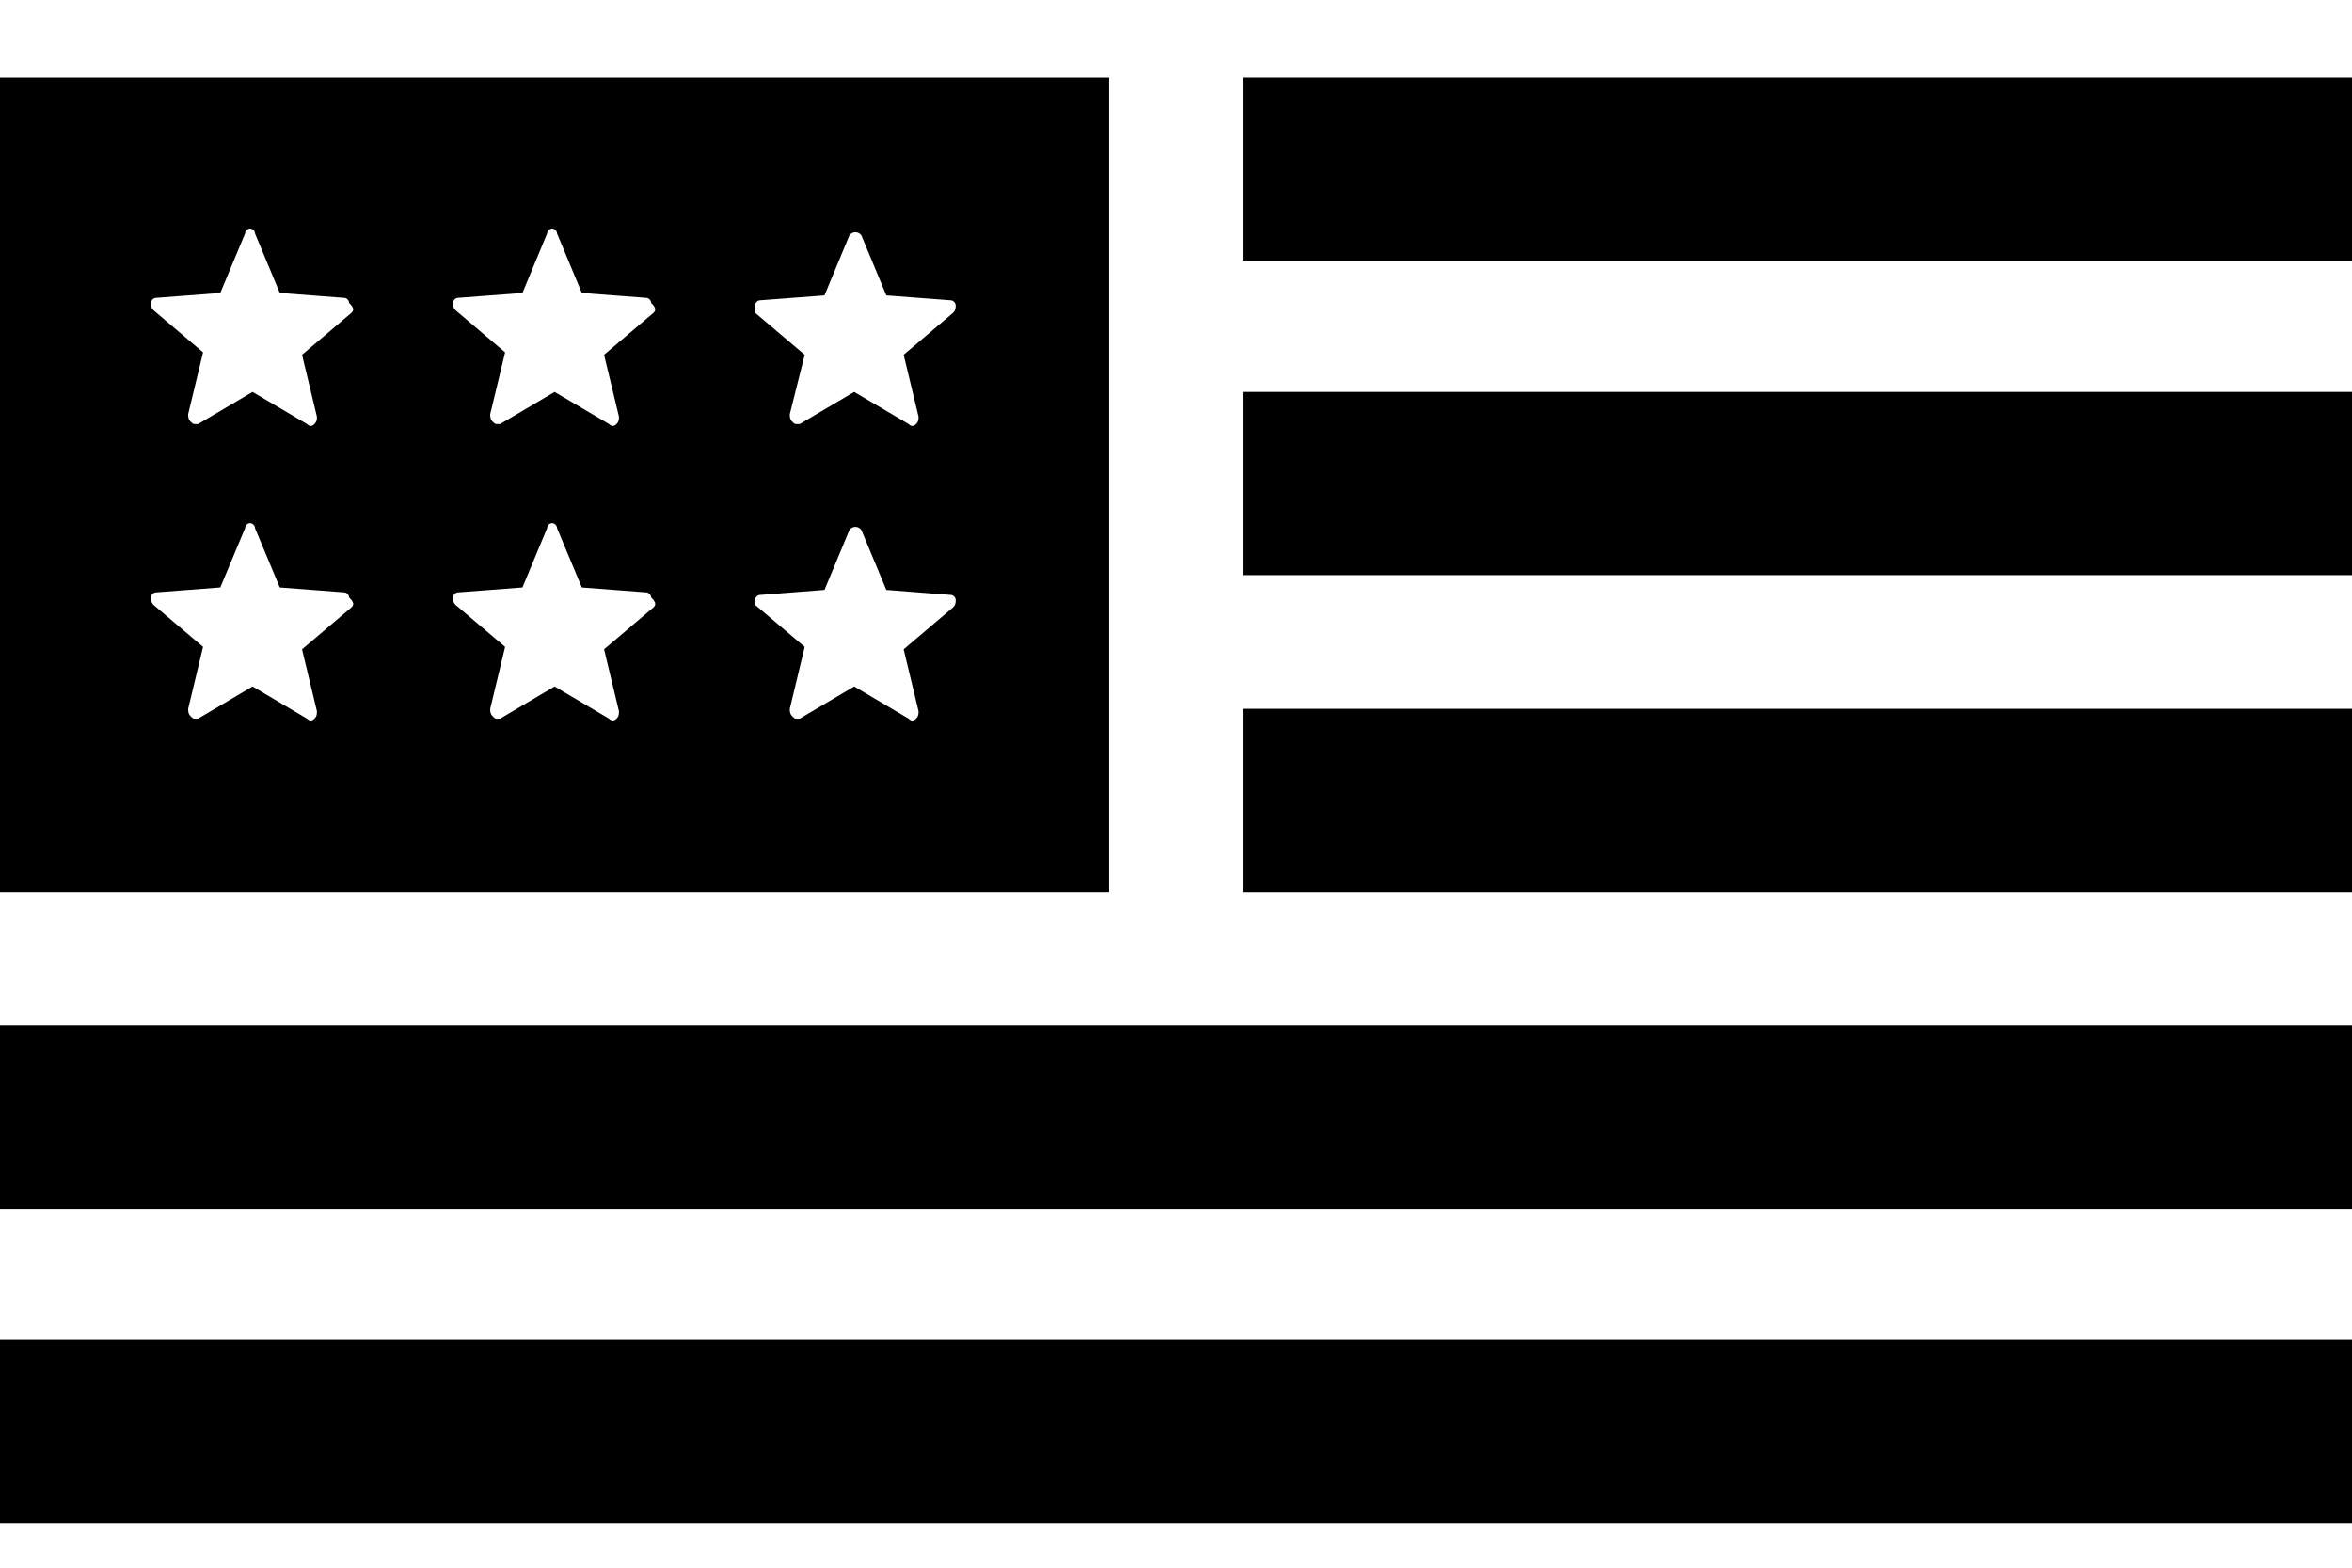
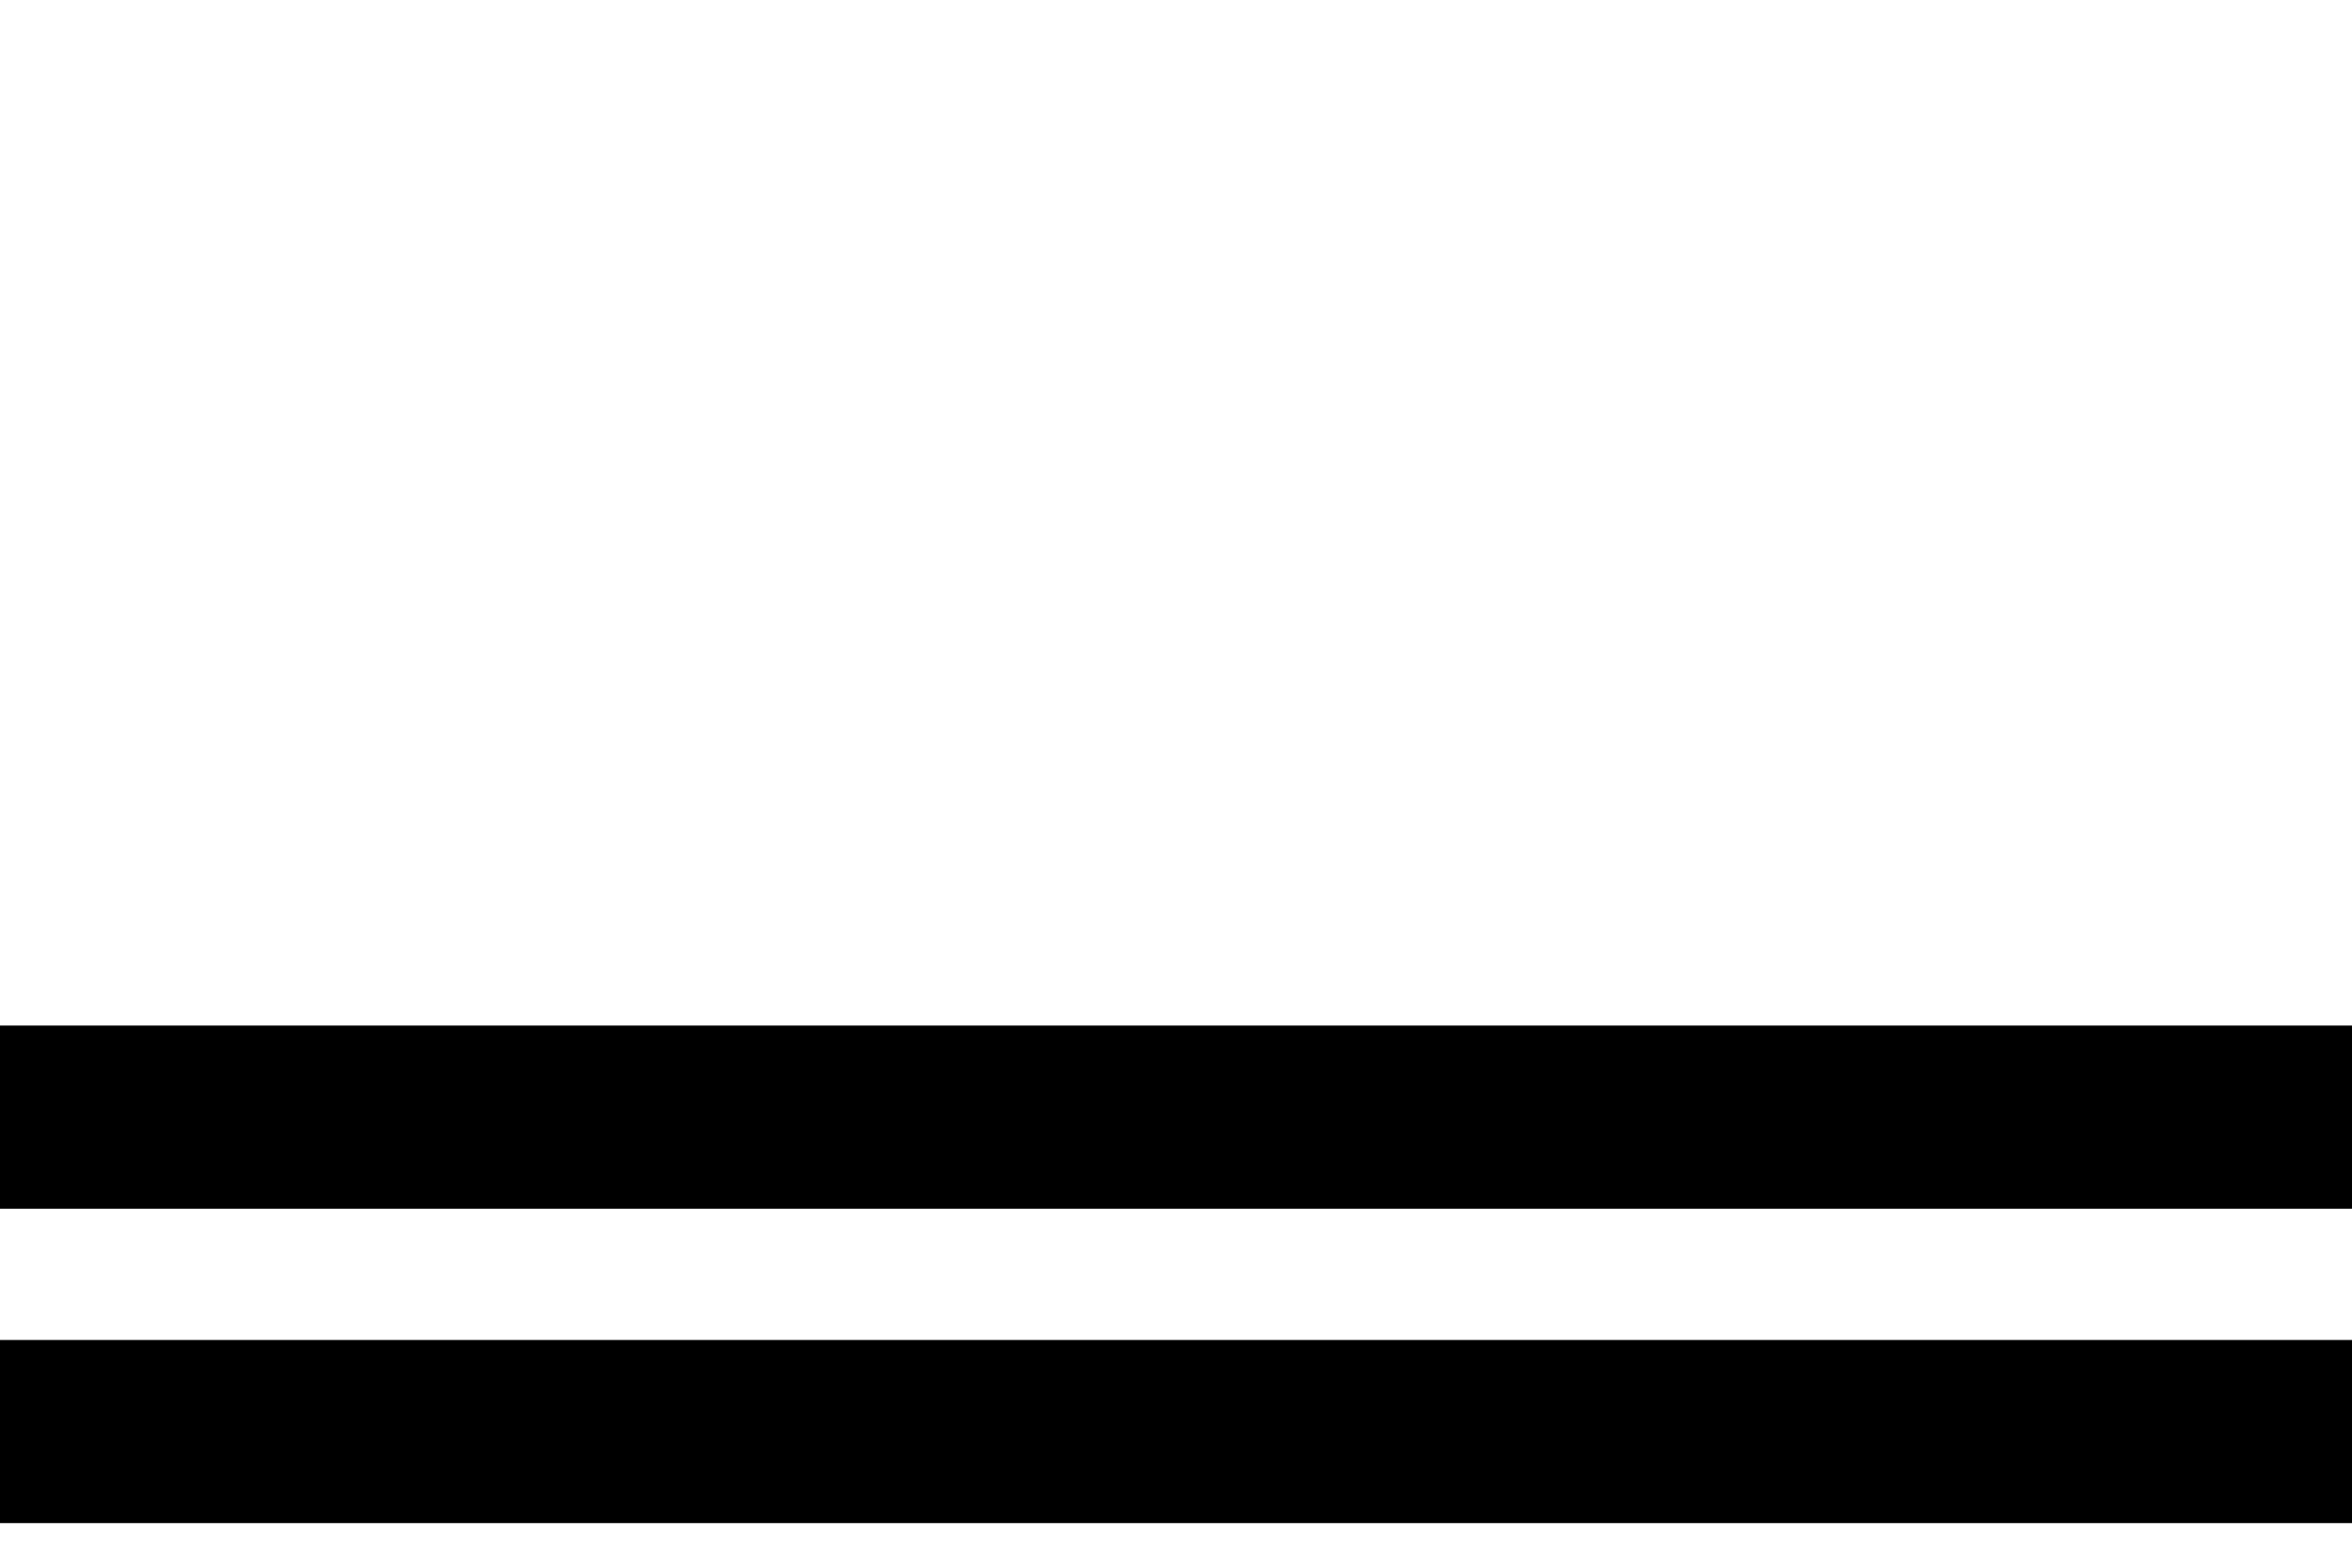
<svg xmlns="http://www.w3.org/2000/svg" fill="none" viewBox="0 0 24 16" height="16" width="24">
-   <path fill="black" d="M24 7.234H12.682V9.103H24V7.234Z" />
-   <path fill="black" d="M24 4H12.682V5.87H24V4Z" />
  <path fill="black" d="M24 13.676H0V15.545H24V13.676Z" />
  <path fill="black" d="M24 10.467H0V12.337H24V10.467Z" />
-   <path fill="black" d="M24 0.792H12.682V2.661H24V0.792Z" />
-   <path fill="black" d="M11.318 0.792H0V9.103H11.318V0.792ZM3.587 6.198L3.082 6.627L3.234 7.259C3.234 7.284 3.234 7.31 3.208 7.335C3.183 7.36 3.158 7.36 3.133 7.335L2.577 7.006L2.021 7.335H1.996C1.971 7.335 1.971 7.335 1.945 7.31C1.92 7.284 1.92 7.259 1.92 7.234L2.072 6.602L1.566 6.173C1.541 6.147 1.541 6.122 1.541 6.097C1.541 6.072 1.566 6.046 1.592 6.046L2.248 5.996L2.501 5.39C2.501 5.364 2.526 5.339 2.552 5.339C2.577 5.339 2.602 5.364 2.602 5.39L2.855 5.996L3.512 6.046C3.537 6.046 3.562 6.072 3.562 6.097C3.613 6.147 3.613 6.173 3.587 6.198ZM3.587 3.192L3.082 3.621L3.234 4.253C3.234 4.278 3.234 4.303 3.208 4.328C3.183 4.354 3.158 4.354 3.133 4.328L2.577 4L2.021 4.328H1.996C1.971 4.328 1.971 4.328 1.945 4.303C1.92 4.278 1.92 4.253 1.92 4.227L2.072 3.596L1.566 3.166C1.541 3.141 1.541 3.116 1.541 3.091C1.541 3.065 1.566 3.04 1.592 3.04L2.248 2.99L2.501 2.383C2.501 2.358 2.526 2.333 2.552 2.333C2.577 2.333 2.602 2.358 2.602 2.383L2.855 2.99L3.512 3.04C3.537 3.04 3.562 3.065 3.562 3.091C3.613 3.141 3.613 3.166 3.587 3.192ZM6.669 6.198L6.164 6.627L6.316 7.259C6.316 7.284 6.316 7.31 6.291 7.335C6.265 7.36 6.24 7.36 6.215 7.335L5.659 7.006L5.103 7.335H5.078C5.053 7.335 5.053 7.335 5.027 7.31C5.002 7.284 5.002 7.259 5.002 7.234L5.154 6.602L4.648 6.173C4.623 6.147 4.623 6.122 4.623 6.097C4.623 6.072 4.648 6.046 4.674 6.046L5.331 5.996L5.583 5.39C5.583 5.364 5.608 5.339 5.634 5.339C5.659 5.339 5.684 5.364 5.684 5.39L5.937 5.996L6.594 6.046C6.619 6.046 6.644 6.072 6.644 6.097C6.695 6.147 6.695 6.173 6.669 6.198ZM6.669 3.192L6.164 3.621L6.316 4.253C6.316 4.278 6.316 4.303 6.291 4.328C6.265 4.354 6.24 4.354 6.215 4.328L5.659 4L5.103 4.328H5.078C5.053 4.328 5.053 4.328 5.027 4.303C5.002 4.278 5.002 4.253 5.002 4.227L5.154 3.596L4.648 3.166C4.623 3.141 4.623 3.116 4.623 3.091C4.623 3.065 4.648 3.04 4.674 3.04L5.331 2.99L5.583 2.383C5.583 2.358 5.608 2.333 5.634 2.333C5.659 2.333 5.684 2.358 5.684 2.383L5.937 2.99L6.594 3.04C6.619 3.04 6.644 3.065 6.644 3.091C6.695 3.141 6.695 3.166 6.669 3.192ZM9.726 6.198L9.221 6.627L9.373 7.259C9.373 7.284 9.373 7.31 9.347 7.335C9.322 7.36 9.297 7.36 9.272 7.335L8.716 7.006L8.16 7.335H8.135C8.109 7.335 8.109 7.335 8.084 7.31C8.059 7.284 8.059 7.259 8.059 7.234L8.211 6.602L7.705 6.173C7.705 6.173 7.705 6.147 7.705 6.122C7.705 6.097 7.731 6.072 7.756 6.072L8.413 6.021L8.665 5.415C8.691 5.364 8.766 5.364 8.792 5.415L9.044 6.021L9.701 6.072C9.726 6.072 9.752 6.097 9.752 6.122C9.752 6.147 9.752 6.173 9.726 6.198ZM9.726 3.192L9.221 3.621L9.373 4.253C9.373 4.278 9.373 4.303 9.347 4.328C9.322 4.354 9.297 4.354 9.272 4.328L8.716 4L8.16 4.328H8.135C8.109 4.328 8.109 4.328 8.084 4.303C8.059 4.278 8.059 4.253 8.059 4.227L8.211 3.621L7.705 3.192C7.705 3.166 7.705 3.141 7.705 3.116C7.705 3.091 7.731 3.065 7.756 3.065L8.413 3.015L8.665 2.408C8.691 2.358 8.766 2.358 8.792 2.408L9.044 3.015L9.701 3.065C9.726 3.065 9.752 3.091 9.752 3.116C9.752 3.141 9.752 3.166 9.726 3.192Z" />
</svg>